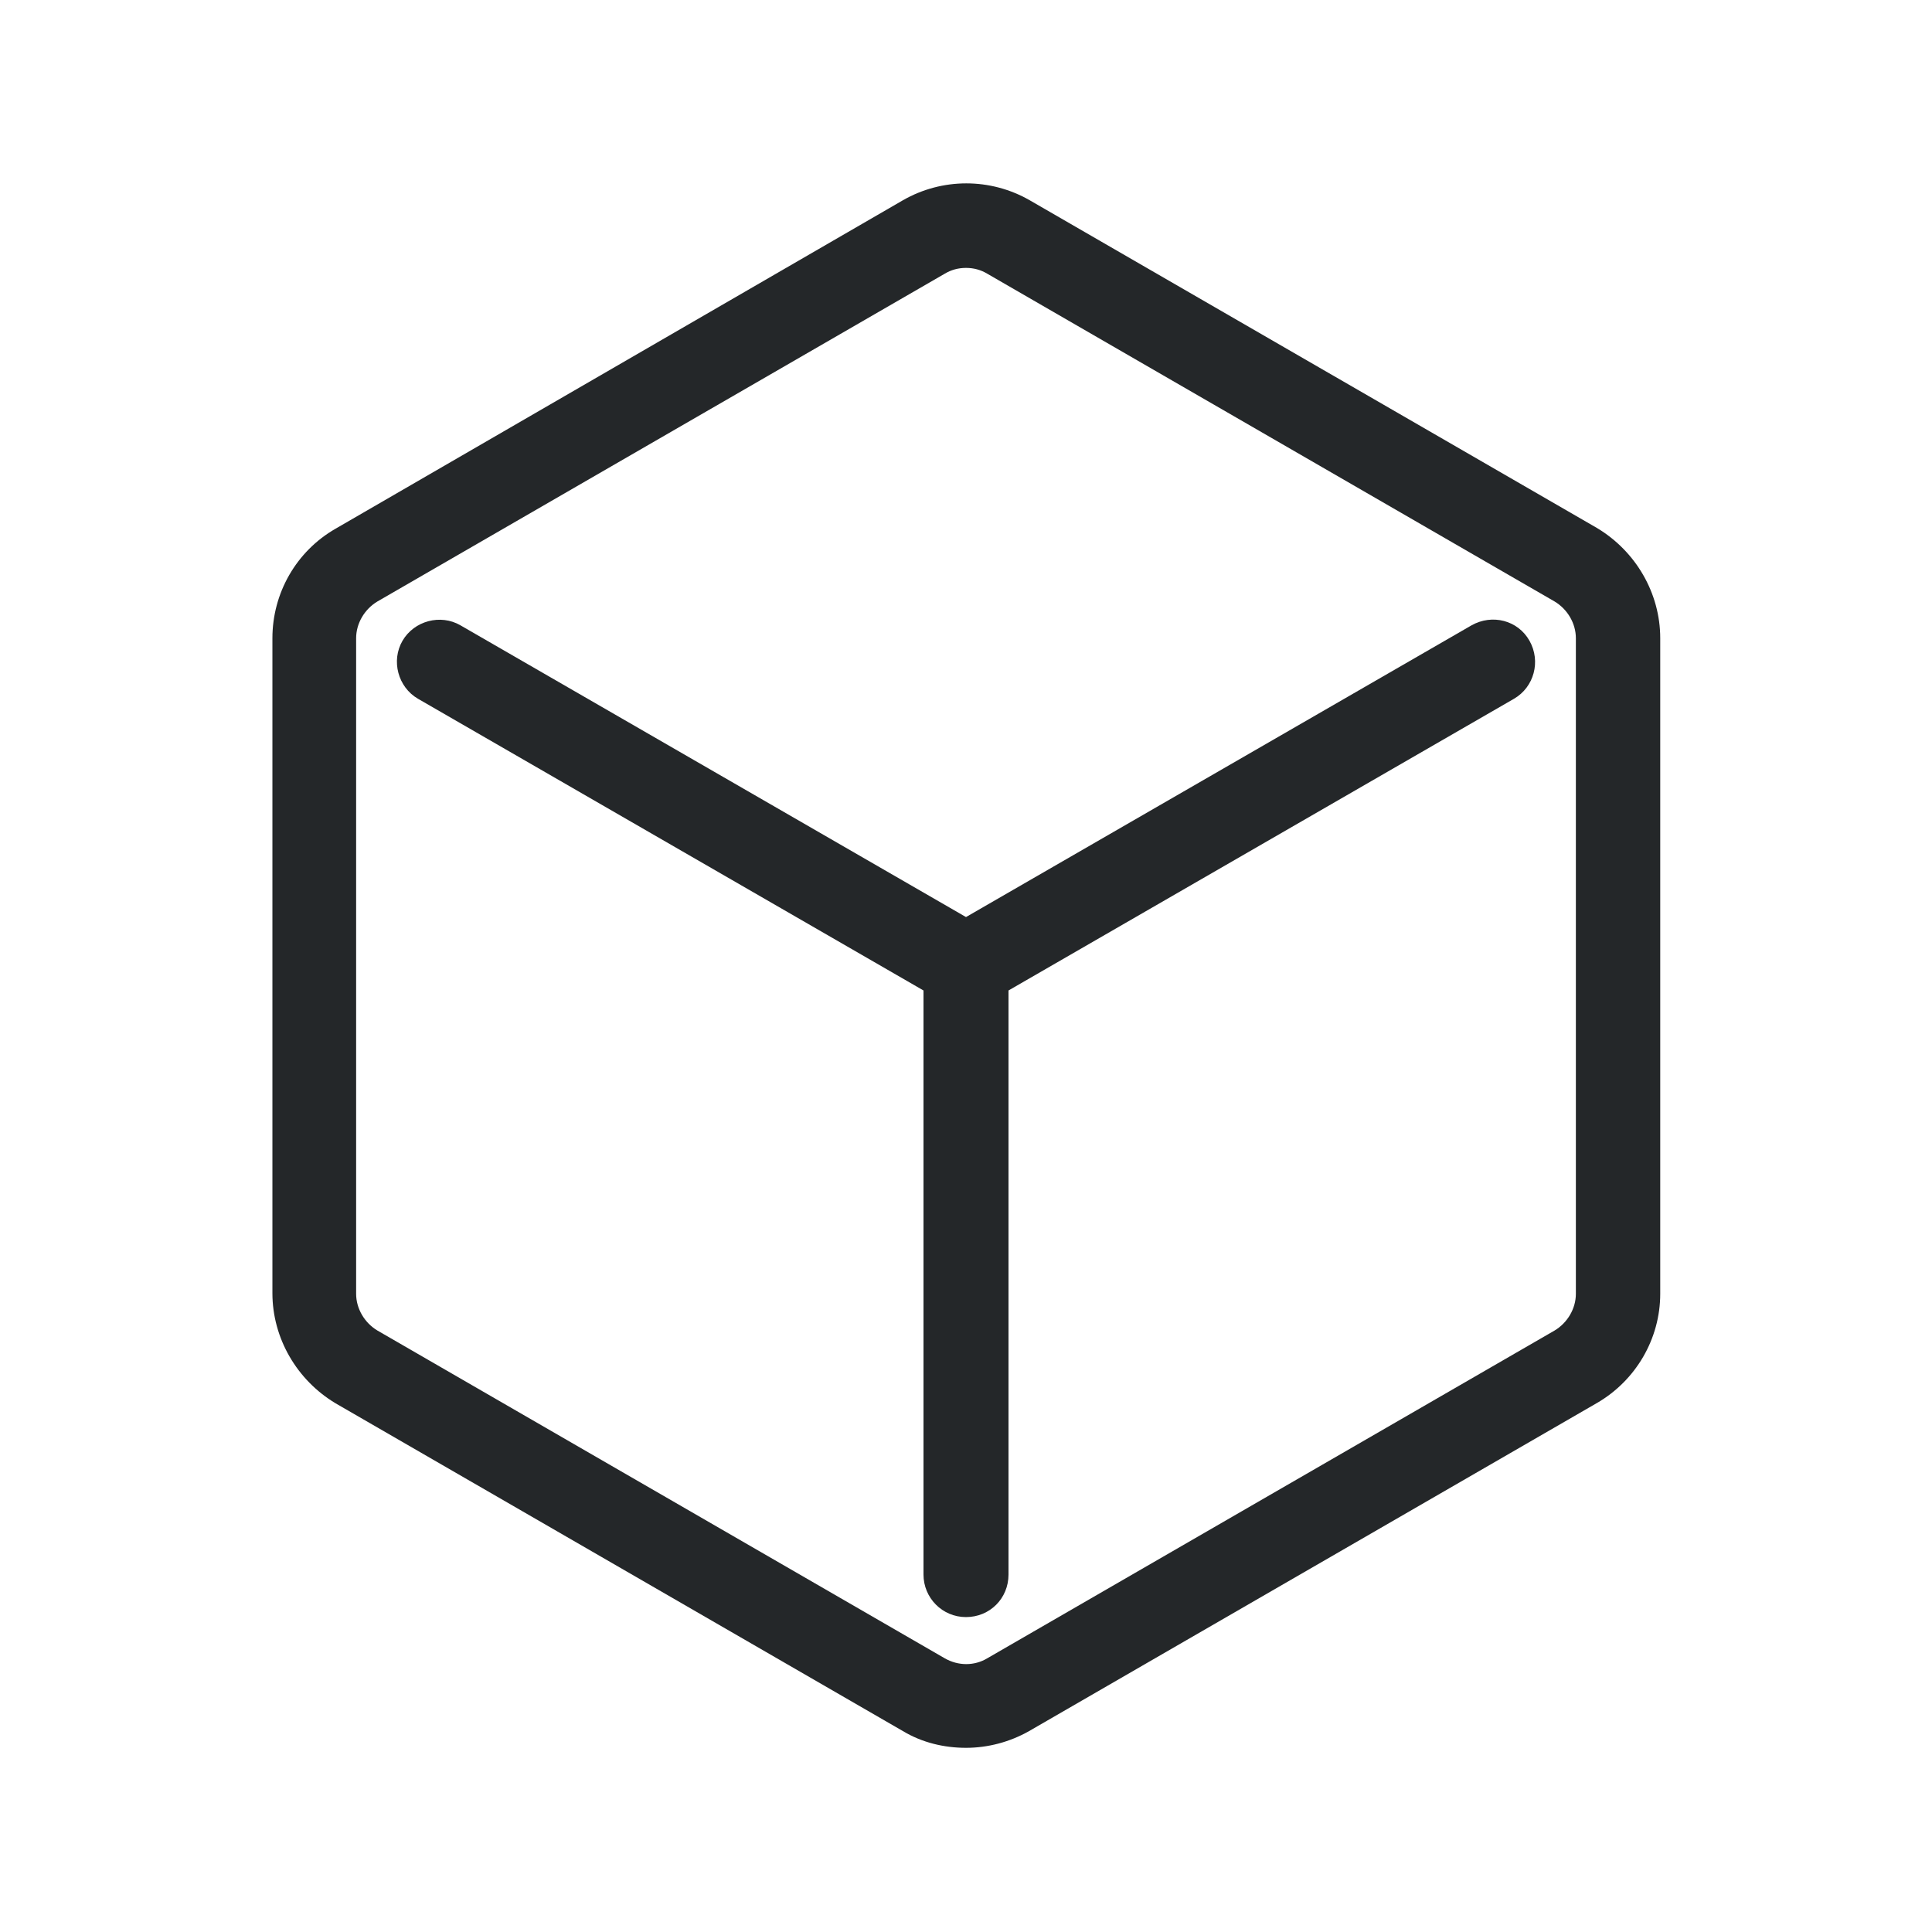
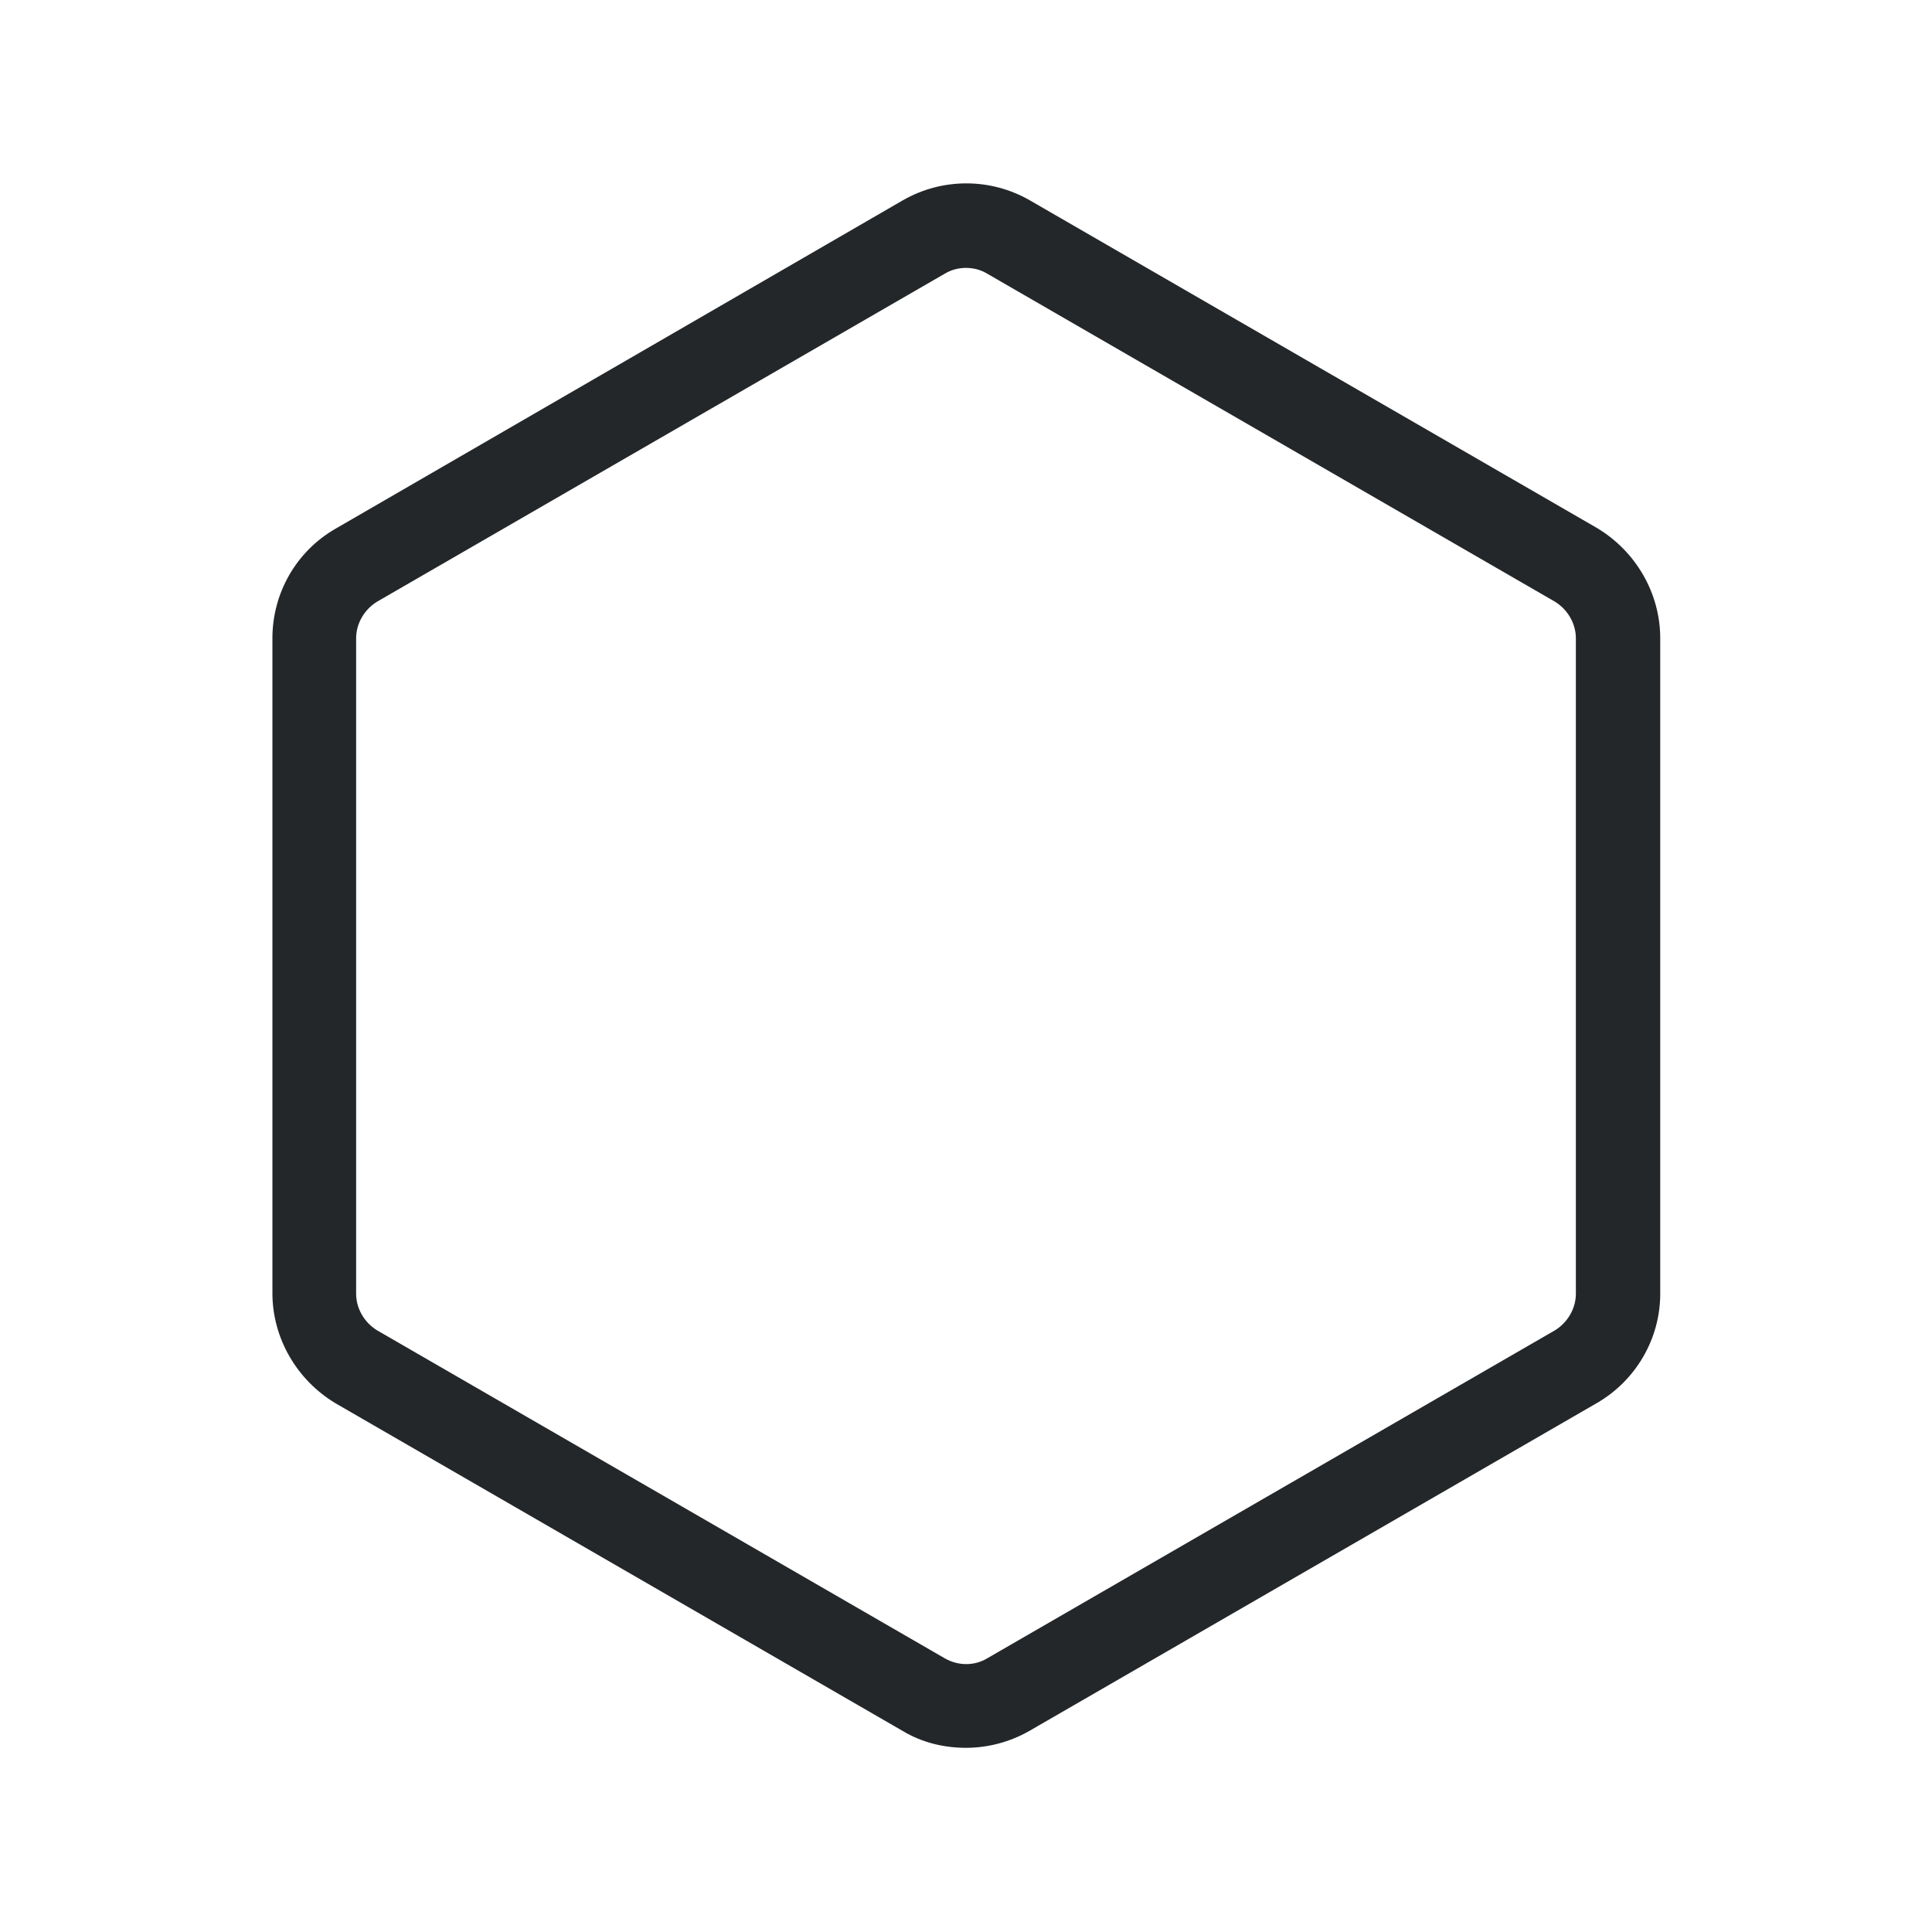
<svg xmlns="http://www.w3.org/2000/svg" version="1.1" id="Layer_1" x="0px" y="0px" viewBox="0 0 300 300" style="enable-background:new 0 0 300 300;" xml:space="preserve">
  <style type="text/css">
	.Drop_x0020_Shadow{fill:none;}
	.Round_x0020_Corners_x0020_2_x0020_pt{fill:#FFFFFF;stroke:#000000;stroke-miterlimit:10;}
	.Live_x0020_Reflect_x0020_X{fill:none;}
	.Bevel_x0020_Soft{fill:url(#SVGID_1_);}
	.Dusk{fill:#FFFFFF;}
	.Foliage_GS{fill:#FFDD00;}
	.Pompadour_GS{fill-rule:evenodd;clip-rule:evenodd;fill:#44ADE2;}
	.st0{fill:#242729;}
</style>
  <linearGradient id="SVGID_1_" gradientUnits="userSpaceOnUse" x1="0" y1="0" x2="0.707" y2="0.707">
    <stop offset="0" style="stop-color:#DEDFE3" />
    <stop offset="0.174" style="stop-color:#D8D9DD" />
    <stop offset="0.352" style="stop-color:#C9CACD" />
    <stop offset="0.532" style="stop-color:#B4B5B8" />
    <stop offset="0.714" style="stop-color:#989A9C" />
    <stop offset="0.895" style="stop-color:#797C7E" />
    <stop offset="1" style="stop-color:#656B6C" />
  </linearGradient>
-   <path class="st0" d="M257.8,200.9V99.1c0-7-3.8-13.5-9.8-17.1l-88.1-50.9c-6.1-3.5-13.6-3.5-19.7,0L52.1,82.1  c-6.1,3.5-9.8,10-9.8,17v101.7c0,7,3.8,13.5,9.8,17.1l88.1,50.9c3,1.8,6.4,2.6,9.8,2.6c3.4,0,6.8-0.9,9.8-2.6l88.1-50.9  C254,214.4,257.8,207.9,257.8,200.9L257.8,200.9z M244.7,200.9c0,2.3-1.3,4.5-3.3,5.7l-88.1,50.9c-2,1.2-4.5,1.2-6.6,0l-88.1-50.9  c-2-1.2-3.3-3.4-3.3-5.7V99.1c0-2.3,1.3-4.5,3.3-5.7l88.1-50.9c1-0.6,2.1-0.9,3.3-0.9s2.3,0.3,3.3,0.9l88.1,50.9  c2,1.2,3.3,3.4,3.3,5.7L244.7,200.9z" />
-   <path class="st0" d="M228.5,97.1L150,142.4L71.5,97.1c-3.1-1.8-7.2-0.7-9,2.4c-1.8,3.1-0.7,7.2,2.4,9l78.5,45.3v90.7  c0,3.6,2.9,6.6,6.6,6.6s6.6-2.9,6.6-6.6v-90.7l78.5-45.3c3.1-1.8,4.2-5.8,2.4-9C235.7,96.3,231.7,95.3,228.5,97.1L228.5,97.1z" />
+   <path class="st0" d="M257.8,200.9V99.1c0-7-3.8-13.5-9.8-17.1l-88.1-50.9c-6.1-3.5-13.6-3.5-19.7,0L52.1,82.1  c-6.1,3.5-9.8,10-9.8,17v101.7c0,7,3.8,13.5,9.8,17.1l88.1,50.9c3,1.8,6.4,2.6,9.8,2.6c3.4,0,6.8-0.9,9.8-2.6l88.1-50.9  C254,214.4,257.8,207.9,257.8,200.9L257.8,200.9z M244.7,200.9c0,2.3-1.3,4.5-3.3,5.7l-88.1,50.9c-2,1.2-4.5,1.2-6.6,0l-88.1-50.9  c-2-1.2-3.3-3.4-3.3-5.7V99.1c0-2.3,1.3-4.5,3.3-5.7l88.1-50.9c1-0.6,2.1-0.9,3.3-0.9s2.3,0.3,3.3,0.9l88.1,50.9  c2,1.2,3.3,3.4,3.3,5.7z" />
  <g>
</g>
  <g>
</g>
  <g>
</g>
  <g>
</g>
  <g>
</g>
  <g>
</g>
  <g>
</g>
  <g>
</g>
  <g>
</g>
  <g>
</g>
  <g>
</g>
  <g>
</g>
  <g>
</g>
  <g>
</g>
  <g>
</g>
  <g>
</g>
  <g>
</g>
  <g>
</g>
  <g>
</g>
  <g>
</g>
  <g>
</g>
  <g>
</g>
  <g>
</g>
  <g>
</g>
  <g>
</g>
  <g>
</g>
  <g>
</g>
  <g>
</g>
  <g>
</g>
  <g>
</g>
  <g>
</g>
  <g>
</g>
  <g>
</g>
  <g>
</g>
  <g>
</g>
  <g>
</g>
  <g>
</g>
  <g>
</g>
  <g>
</g>
  <g>
</g>
  <g>
</g>
  <g>
</g>
  <g>
</g>
  <g>
</g>
  <g>
</g>
  <g>
</g>
  <g>
</g>
  <g>
</g>
  <g>
</g>
  <g>
</g>
  <g>
</g>
  <g>
</g>
</svg>